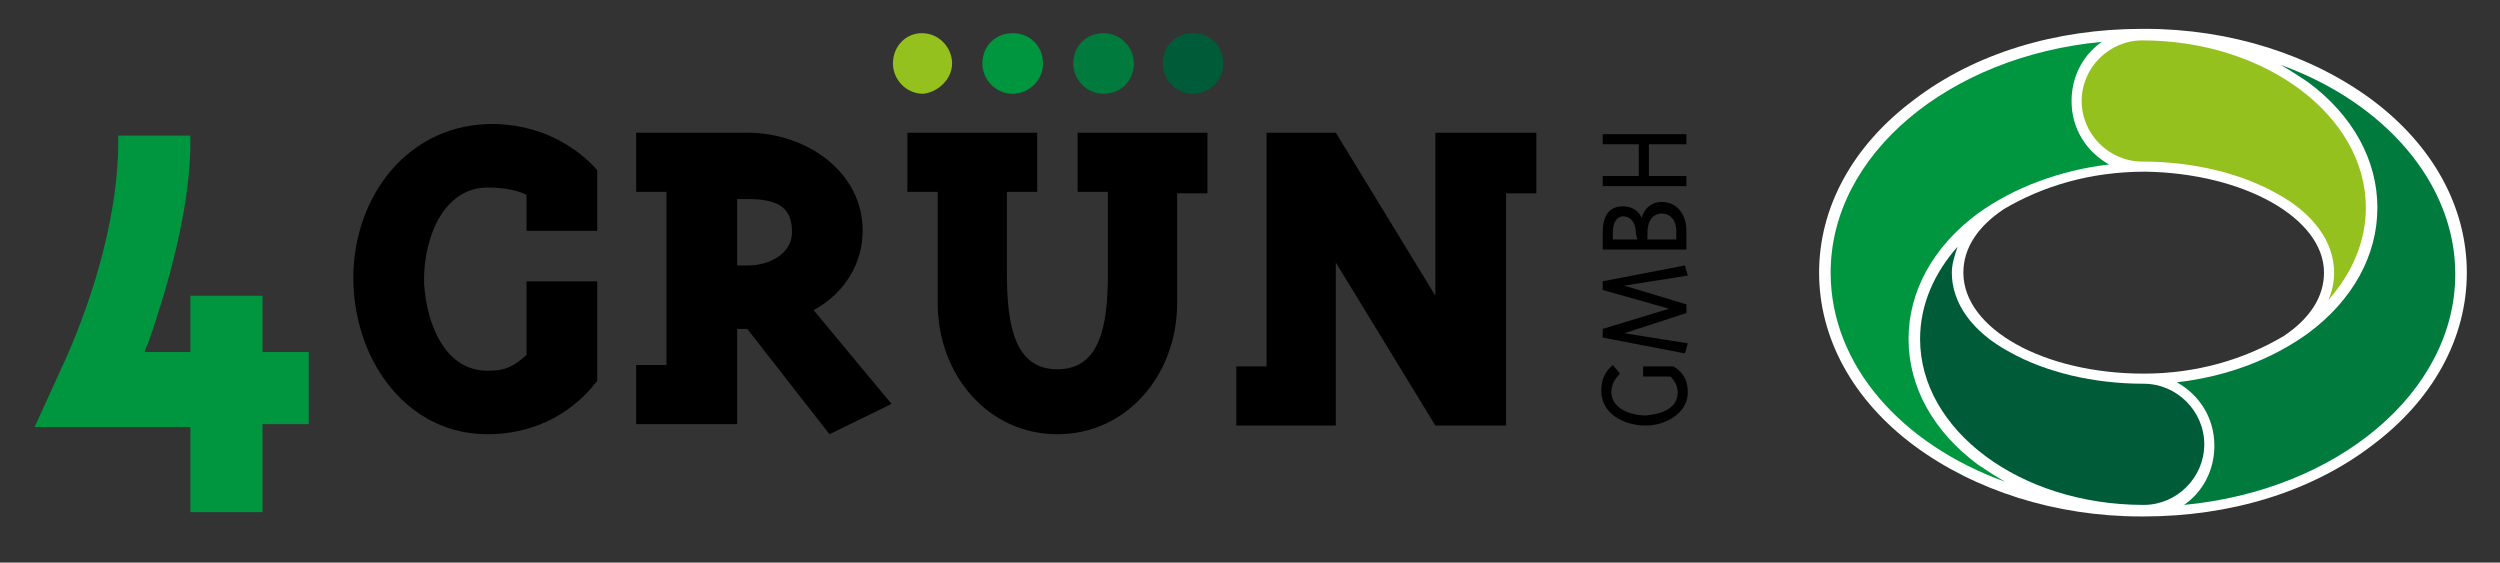
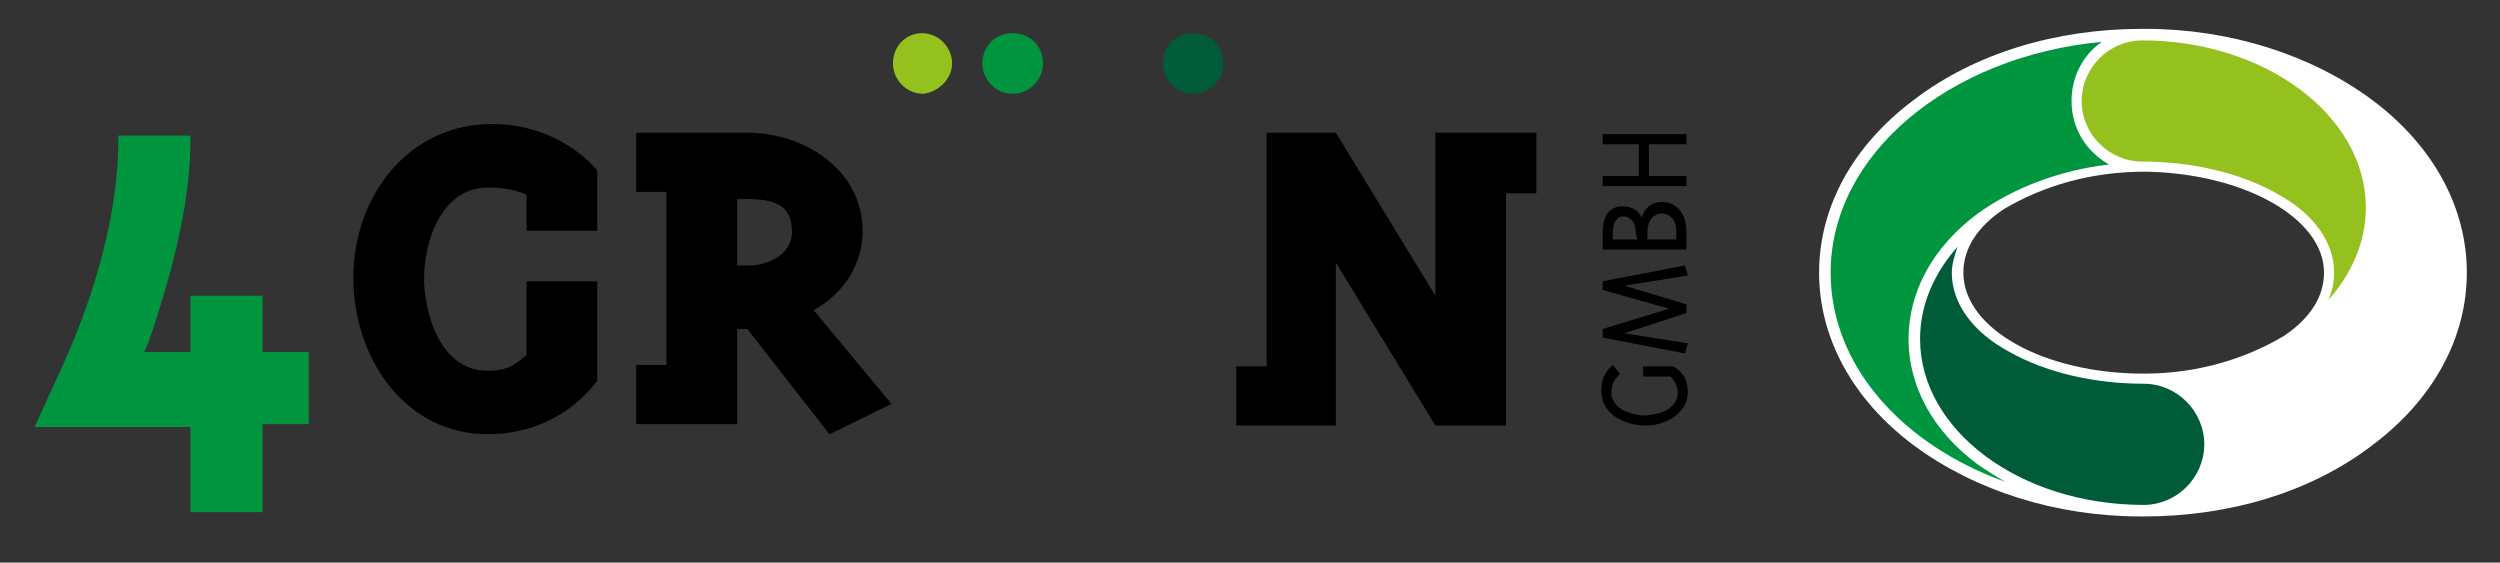
<svg xmlns="http://www.w3.org/2000/svg" version="1.1" id="Ebene_1" x="0px" y="0px" viewBox="0 0 173.3 39" style="enable-background:new 0 0 173.3 39;" xml:space="preserve">
  <rect x="0" y="0" width="173.3" height="39" fill="#333333" stroke="none" />
  <style type="text/css">
	.st0{fill:#009640;}
	.st1{fill:#005C38;}
	.st2{fill:#95C11F;}
	.st3{fill:#007B3D;}
	.st4{fill:#FFFFFF;}
</style>
  <g>
    <path d="M33.8,8.6c-5.9,0.2-9.5,5.5-9.3,11.1c0.2,5.5,3.8,10.4,9.3,10.4c2.8,0,5.6-1.1,7.6-3.7v-6.9h-4.9v5.1   c-0.8,0.7-1.3,1.1-2.7,1.1c-2.9,0-4.2-3.1-4.4-6c-0.1-3.1,1.3-6.7,4.4-6.7c1.9,0,2.6,0.5,2.7,0.5V16h4.9v-4.2   C40.1,10.3,37.5,8.5,33.8,8.6L33.8,8.6z" />
    <path d="M51.1,29.5v-6.7h0.7l5.7,7.3l4.3-2.1l-5.4-6.5c2.2-1.2,3.4-3.3,3.4-5.5c0-4.1-3.9-6.8-8-6.8h-7.7v4.1h2.1v12h-2.1v4.1h7   V29.5z M51.1,13.8h0.8c2.3,0,3,0.8,3,2.3s-1.6,2.3-3,2.3h-0.8V13.8L51.1,13.8z" />
-     <path d="M81.6,13.4h2.1V9.2h-9v4.1h2.1V19c0,3.7-0.6,6.6-3.5,6.6s-3.5-2.9-3.5-6.6v-5.7h2.1V9.2h-9v4.1H65V21c0,5,3.5,9.1,8.3,9.1   s8.3-4.1,8.3-9.1L81.6,13.4L81.6,13.4z" />
    <polygon points="87.8,25.4 85.7,25.4 85.7,29.5 92.6,29.5 92.6,18.2 99.5,29.5 104.4,29.5 104.4,13.4 106.5,13.4 106.5,9.2    99.5,9.2 99.5,20.5 92.6,9.2 87.8,9.2  " />
    <path class="st0" d="M13.2,29.4v6.1h5v-6.1h3.2v-5h-3.2v-3.9h-5v3.9H10l0.3-0.7c1.8-5.2,2.9-10,2.9-13.9c0-0.2,0-0.4,0-0.4h-5   c0,0,0,0.3,0,0.4c0,4.9-1.6,10.5-3.7,15.2l-2.1,4.6h10.8V29.4z" />
    <path class="st1" d="M80.6,4.4c0,1.1,0.9,2.1,2.1,2.1c1.1,0,2.1-0.9,2.1-2.1s-0.9-2.1-2.1-2.1C81.5,2.3,80.6,3.2,80.6,4.4L80.6,4.4   z" />
    <path class="st2" d="M61.9,4.4c0,1.1,0.9,2.1,2.1,2.1c1-0.1,2-1,2-2.1s-0.9-2.1-2.1-2.1C62.8,2.3,61.9,3.2,61.9,4.4L61.9,4.4z" />
    <path class="st0" d="M68.1,4.4c0,1.1,0.9,2.1,2.1,2.1c1.1,0,2.1-0.9,2.1-2.1s-0.9-2.1-2.1-2.1C69,2.3,68.1,3.2,68.1,4.4L68.1,4.4z" />
-     <path class="st3" d="M74.4,4.4c0,1.1,0.9,2.1,2.1,2.1s2.1-0.9,2.1-2.1c0-1.1-0.9-2.1-2.1-2.1S74.4,3.2,74.4,4.4L74.4,4.4z" />
    <path d="M114.1,29.5c1.4,0,2.9-0.9,2.9-2.3c0-0.8-0.3-1.4-1-1.8h-2.1v0.7h1.9c0.3,0.3,0.5,0.7,0.5,1.1c0,1.1-1.1,1.5-2.2,1.6   c-1.1,0-2.4-0.5-2.4-1.6c0-0.5,0.2-0.9,0.6-1.3l-0.5-0.6c-0.6,0.5-0.8,1.1-0.8,1.8C111,28.7,112.6,29.5,114.1,29.5L114.1,29.5z" />
    <polygon points="116.9,21.1 112.6,19.8 117,19.1 116.8,18.4 111.1,19.5 111.1,20.1 115.7,21.4 111.1,22.8 111.1,23.4 116.8,24.5    117,23.8 112.6,23.1 116.9,21.7  " />
    <path d="M112.5,14.3c-0.9,0-1.4,0.6-1.4,1.8v1.2h5.8V16c0-1.2-0.7-2-1.7-2c-0.7,0-1.2,0.4-1.4,1.1   C113.6,14.6,113.1,14.3,112.5,14.3L112.5,14.3z M116.2,16.6h-2v-0.5c0-0.8,0.4-1.3,1-1.3s1,0.5,1,1.2V16.6L116.2,16.6z M113.5,16.6   h-1.7v-0.5c0-0.7,0.3-1.1,0.7-1.1c0.6,0,0.9,0.5,0.9,1.2L113.5,16.6L113.5,16.6z" />
    <polygon points="114.3,10 116.9,10 116.9,9.3 111.1,9.3 111.1,10 113.6,10 113.6,12.2 111.1,12.2 111.1,12.9 116.9,12.9    116.9,12.2 114.3,12.2  " />
    <path class="st4" d="M148.7,11.9L148.7,11.9c-3.8,0-7.1,1-9.8,2.6c-1.8,1.2-2.8,2.7-2.8,4.4c0,3.9,5.6,7,12.5,7c3.7,0,7-1,9.7-2.6   c1.8-1.2,2.8-2.7,2.8-4.4C161.1,15.1,155.5,12,148.7,11.9L148.7,11.9z M148.7,2c5.9,0,11.5,1.8,15.7,4.9c4.3,3.2,6.6,7.5,6.6,12   s-2.3,8.8-6.6,12c-4.2,3.2-9.8,4.9-15.8,4.9h-0.1h-0.1c-5.9,0-11.5-1.8-15.7-4.9c-4.3-3.2-6.6-7.5-6.6-12s2.3-8.8,6.6-12   c4.2-3.2,9.8-4.9,15.8-4.9h0.1L148.7,2L148.7,2z" />
    <path class="st0" d="M126.9,18.9c0-8.2,8.2-15,18.8-16c-1.3,0.9-2.1,2.4-2.1,4.1c0,1.9,1,3.5,2.6,4.4c-3.4,0.4-6.6,1.6-9.1,3.4   c-3.1,2.3-4.8,5.4-4.8,8.7s1.7,6.4,4.8,8.7c0.6,0.4,1.2,0.8,1.9,1.2C131.8,30.8,126.9,25.3,126.9,18.9L126.9,18.9z" />
    <path class="st1" d="M133.1,23.5c0-2.4,1-4.6,2.6-6.4c-0.2,0.6-0.4,1.2-0.4,1.8c0,2.1,1.4,4.1,4,5.5c2.5,1.4,5.8,2.2,9.3,2.2   c2.3,0,4.2,1.9,4.2,4.2s-1.9,4.2-4.2,4.2C140,35,133.1,29.8,133.1,23.5L133.1,23.5z" />
-     <path class="st3" d="M160,23.1c3.1-2.3,4.8-5.4,4.8-8.7S163.1,8,160,5.7c-0.6-0.4-1.2-0.8-1.9-1.2c7.2,2.6,12.1,8.2,12.1,14.5   c0,8.2-8.2,15-18.8,16c1.3-0.9,2.1-2.4,2.1-4.1c0-1.9-1-3.5-2.6-4.4C154.4,26.1,157.5,24.9,160,23.1L160,23.1z" />
    <path class="st2" d="M161.8,18.9c0-2.1-1.4-4.1-4-5.5c-2.5-1.4-5.8-2.2-9.3-2.2c-2.3,0-4.2-1.9-4.2-4.2s1.9-4.2,4.2-4.2   C157,2.8,164,8,164,14.4c0,2.4-1,4.6-2.6,6.4C161.7,20.1,161.8,19.5,161.8,18.9L161.8,18.9z" />
  </g>
</svg>